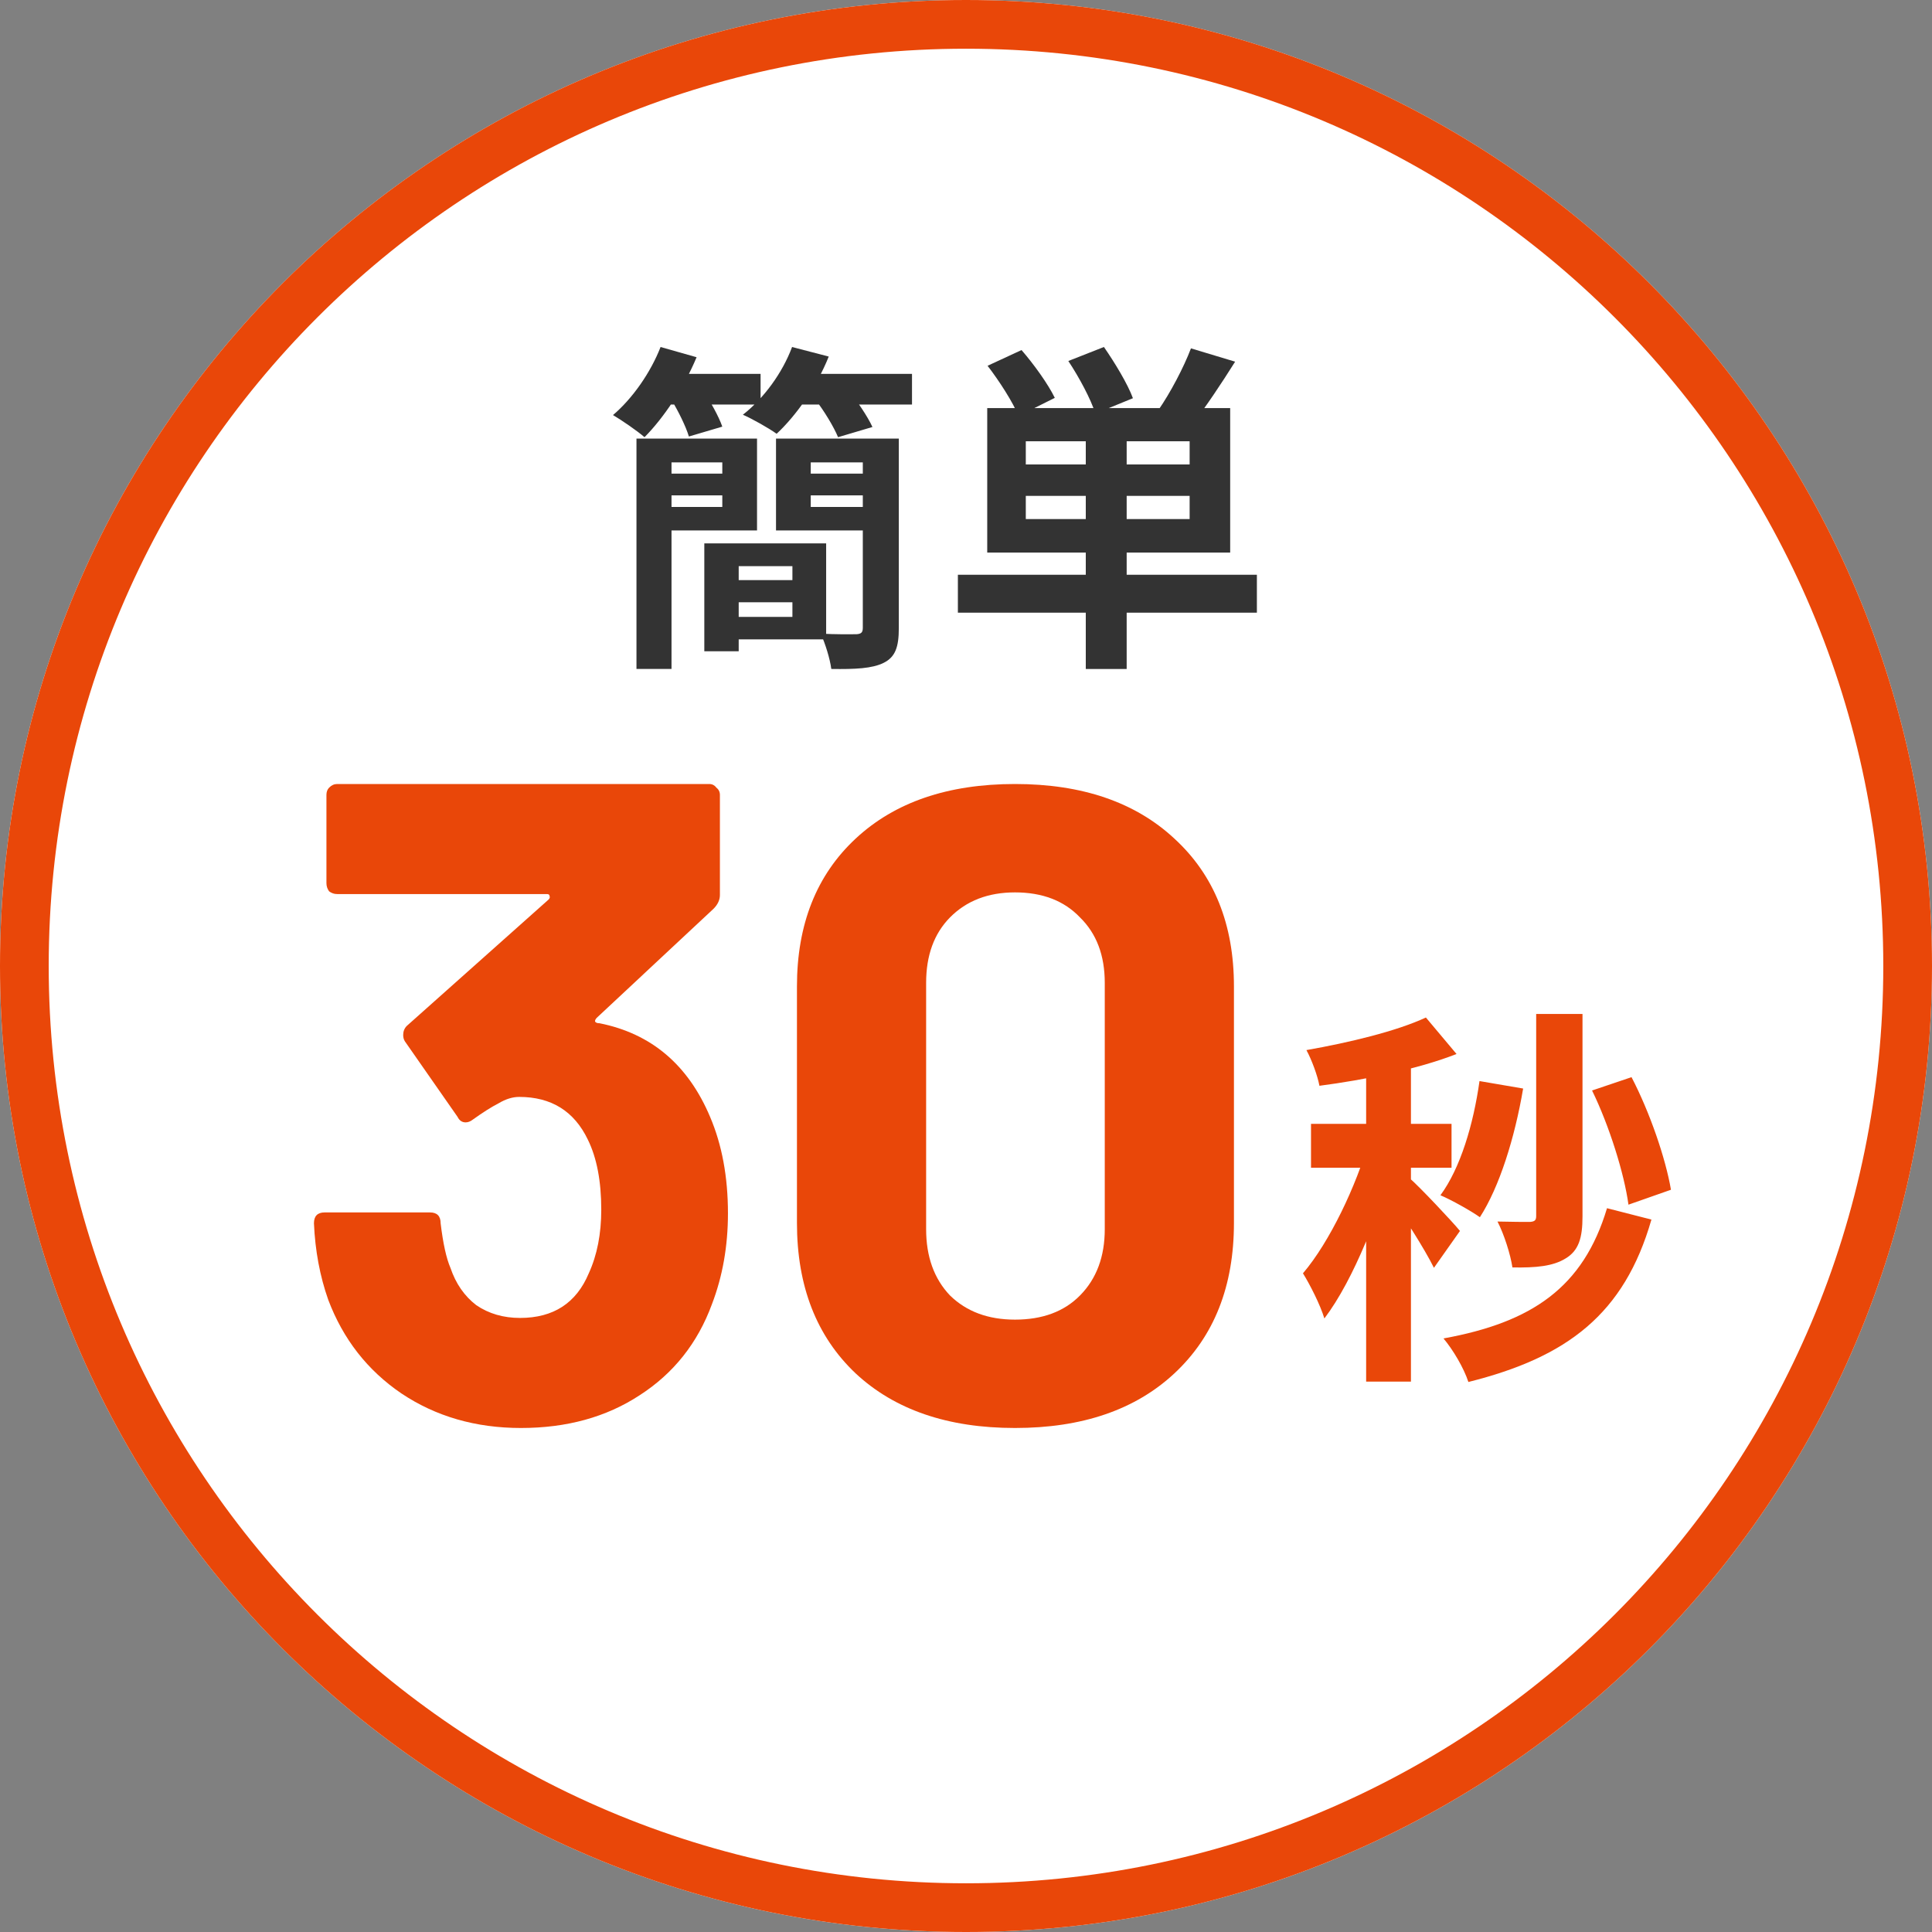
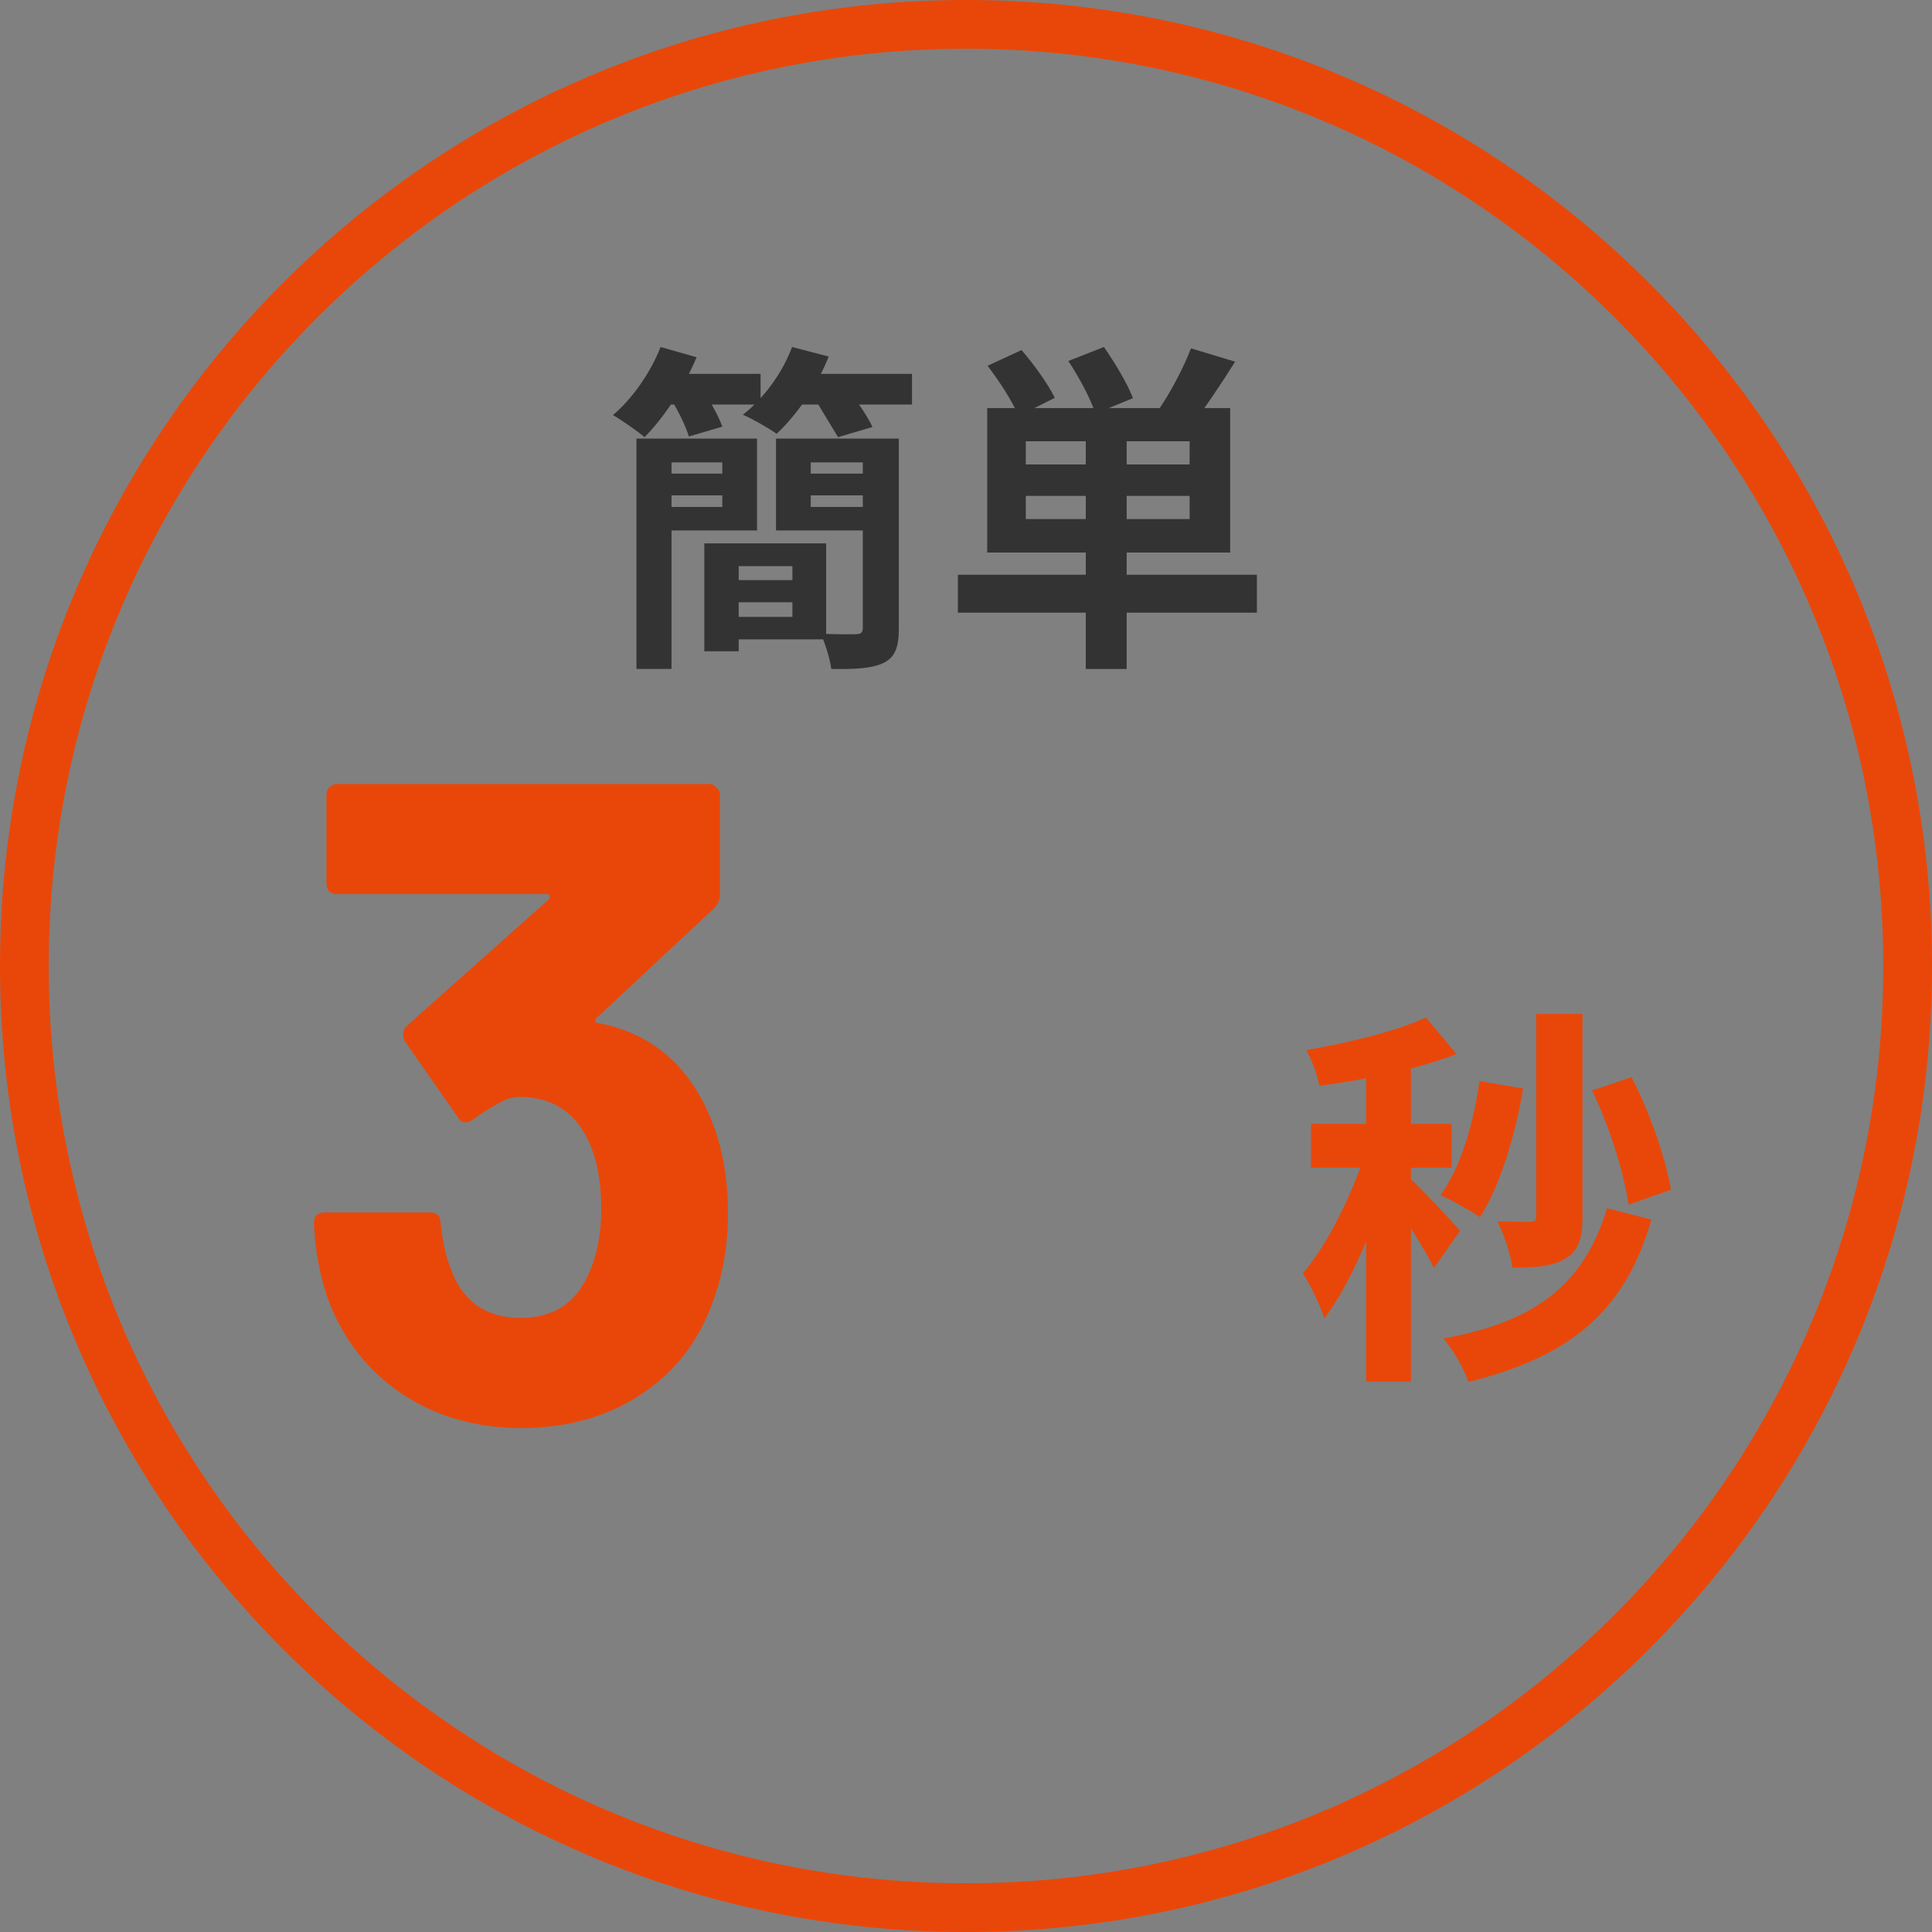
<svg xmlns="http://www.w3.org/2000/svg" viewBox="0 0 80 80" fill="none">
  <rect x="0" y="0" width="80" height="80" fill="#808080" stroke="none" />
-   <path d="M80 40C80 62.091 62.091 80 40 80C17.909 80 0 62.091 0 40C0 17.909 17.909 0 40 0C62.091 0 80 17.909 80 40Z" fill="white" />
  <path fill-rule="evenodd" clip-rule="evenodd" d="M40 77.983C60.977 77.983 77.983 60.977 77.983 40C77.983 19.023 60.977 2.017 40 2.017C19.023 2.017 2.017 19.023 2.017 40C2.017 60.977 19.023 77.983 40 77.983ZM40 80C62.091 80 80 62.091 80 40C80 17.909 62.091 0 40 0C17.909 0 0 17.909 0 40C0 62.091 17.909 80 40 80Z" fill="#E94709" />
  <path d="M44.96 17.691H46.653V27.701H44.96V17.691ZM42.476 20.533V21.494H49.26V20.533H42.476ZM42.476 18.271V19.232H49.26V18.271H42.476ZM40.879 16.899H50.939V22.88H40.879V16.899ZM39.664 23.799H52.045V25.369H39.664V23.799ZM40.893 15.146L42.299 14.495C42.804 15.075 43.404 15.909 43.677 16.475L42.176 17.224C41.944 16.659 41.384 15.782 40.893 15.146ZM44.237 14.948L45.711 14.368C46.161 15.019 46.694 15.895 46.912 16.489L45.356 17.125C45.179 16.546 44.688 15.627 44.237 14.948ZM49.315 14.425L51.144 14.976C50.557 15.909 49.915 16.871 49.424 17.493L47.963 16.984C48.455 16.277 49.015 15.216 49.315 14.425Z" fill="#333333" />
-   <path d="M26.355 18.16H27.806V27.7H26.355V18.16ZM29.164 22.5H30.588V26.967H29.164V22.5ZM29.803 22.5H34.209V26.474H29.803V25.544H32.812V23.444H29.803V22.5ZM27.127 18.16H31.347V21.964H27.127V20.992H29.909V19.146H27.127V18.16ZM27.14 19.611H30.322V20.513H27.14V19.611ZM29.803 24.022H33.451V24.938H29.803V24.022ZM33.011 19.611H36.273V20.513H33.011V19.611ZM36.087 18.16V19.146H33.571V20.992H36.087V21.964H32.133V18.16H36.087ZM35.727 18.16H37.218V26.009C37.218 26.798 37.071 27.206 36.592 27.446C36.113 27.685 35.407 27.714 34.422 27.7C34.369 27.277 34.17 26.643 33.983 26.234C34.582 26.276 35.261 26.262 35.461 26.262C35.661 26.248 35.727 26.192 35.727 25.994V18.16ZM27.3 15.482H31.494V16.75H27.3V15.482ZM32.652 15.482H37.764V16.75H32.652V15.482ZM27.353 14.369L28.844 14.792C28.325 16.046 27.473 17.314 26.688 18.103C26.381 17.836 25.742 17.399 25.383 17.187C26.195 16.497 26.94 15.426 27.353 14.369ZM32.798 14.369L34.316 14.764C33.824 16.004 32.958 17.216 32.159 17.962C31.826 17.723 31.148 17.342 30.761 17.173C31.627 16.497 32.399 15.44 32.798 14.369ZM27.793 16.539L29.11 16.173C29.417 16.624 29.763 17.244 29.909 17.666L28.525 18.075C28.405 17.666 28.085 17.018 27.793 16.539ZM33.757 16.539L35.115 16.145C35.488 16.596 35.926 17.244 36.126 17.681L34.702 18.103C34.529 17.681 34.13 17.018 33.757 16.539Z" fill="#333333" />
+   <path d="M26.355 18.16H27.806V27.7H26.355V18.16ZM29.164 22.5H30.588V26.967H29.164V22.5ZM29.803 22.5H34.209V26.474H29.803V25.544H32.812V23.444H29.803V22.5ZM27.127 18.16H31.347V21.964H27.127V20.992H29.909V19.146H27.127V18.16ZM27.14 19.611H30.322V20.513H27.14V19.611ZM29.803 24.022H33.451V24.938H29.803V24.022ZM33.011 19.611H36.273V20.513H33.011V19.611ZM36.087 18.16V19.146H33.571V20.992H36.087V21.964H32.133V18.16H36.087ZM35.727 18.16H37.218V26.009C37.218 26.798 37.071 27.206 36.592 27.446C36.113 27.685 35.407 27.714 34.422 27.7C34.369 27.277 34.17 26.643 33.983 26.234C34.582 26.276 35.261 26.262 35.461 26.262C35.661 26.248 35.727 26.192 35.727 25.994V18.16ZM27.3 15.482H31.494V16.75H27.3V15.482ZM32.652 15.482H37.764V16.75H32.652V15.482ZM27.353 14.369L28.844 14.792C28.325 16.046 27.473 17.314 26.688 18.103C26.381 17.836 25.742 17.399 25.383 17.187C26.195 16.497 26.94 15.426 27.353 14.369ZM32.798 14.369L34.316 14.764C33.824 16.004 32.958 17.216 32.159 17.962C31.826 17.723 31.148 17.342 30.761 17.173C31.627 16.497 32.399 15.44 32.798 14.369ZM27.793 16.539L29.11 16.173C29.417 16.624 29.763 17.244 29.909 17.666L28.525 18.075C28.405 17.666 28.085 17.018 27.793 16.539ZM33.757 16.539L35.115 16.145C35.488 16.596 35.926 17.244 36.126 17.681L34.702 18.103Z" fill="#333333" />
  <path d="M63.61 41.987H65.528V50.37C65.528 51.263 65.37 51.783 64.831 52.108C64.307 52.433 63.61 52.498 62.626 52.482C62.547 51.946 62.278 51.101 62.008 50.581C62.579 50.597 63.166 50.597 63.356 50.597C63.546 50.581 63.61 50.532 63.61 50.354V41.987ZM61.263 44.765L63.07 45.074C62.722 47.121 62.087 49.151 61.279 50.402C60.914 50.142 60.105 49.688 59.645 49.493C60.47 48.372 61.009 46.569 61.263 44.765ZM65.924 45.155L67.558 44.603C68.319 46.065 68.969 47.966 69.191 49.265L67.431 49.883C67.257 48.599 66.638 46.617 65.924 45.155ZM66.543 50.029L68.382 50.5C67.257 54.415 64.894 56.202 60.803 57.225C60.612 56.641 60.168 55.893 59.772 55.422C63.435 54.756 65.56 53.31 66.543 50.029ZM56.569 43.482H58.424V57.209H56.569V43.482ZM54.286 46.536H60.105V48.355H54.286V46.536ZM56.68 47.267L57.79 47.771C57.187 50.094 56.062 52.985 54.84 54.594C54.666 54.025 54.254 53.213 53.953 52.725C55.063 51.426 56.173 49.07 56.68 47.267ZM59.043 42.133L60.312 43.644C58.694 44.278 56.49 44.717 54.635 44.96C54.556 44.538 54.317 43.888 54.096 43.482C55.856 43.173 57.822 42.702 59.043 42.133ZM58.377 48.794C58.773 49.135 60.153 50.597 60.454 50.971L59.376 52.498C58.995 51.718 58.044 50.24 57.552 49.558L58.377 48.794Z" fill="#E94709" />
-   <path d="M42.029 59.13C39.247 59.13 37.047 58.376 35.429 56.868C33.81 55.335 33 53.258 33 50.637V40.846C33 38.274 33.81 36.234 35.429 34.726C37.047 33.218 39.247 32.464 42.029 32.464C44.811 32.464 47.011 33.218 48.63 34.726C50.274 36.234 51.095 38.274 51.095 40.846V50.637C51.095 53.258 50.274 55.335 48.63 56.868C47.011 58.376 44.811 59.13 42.029 59.13ZM42.029 54.643C43.167 54.643 44.065 54.309 44.722 53.641C45.405 52.949 45.746 52.034 45.746 50.897V40.697C45.746 39.56 45.405 38.658 44.722 37.99C44.065 37.298 43.167 36.952 42.029 36.952C40.916 36.952 40.019 37.298 39.336 37.99C38.678 38.658 38.349 39.56 38.349 40.697V50.897C38.349 52.034 38.678 52.949 39.336 53.641C40.019 54.309 40.916 54.643 42.029 54.643Z" fill="#E94709" />
  <path d="M29.404 46.249C29.896 47.404 30.143 48.735 30.143 50.242C30.143 51.598 29.921 52.853 29.478 54.008C28.887 55.615 27.889 56.871 26.485 57.775C25.106 58.679 23.468 59.13 21.572 59.13C19.7 59.13 18.049 58.654 16.621 57.699C15.217 56.745 14.207 55.452 13.591 53.82C13.246 52.841 13.049 51.786 13 50.656C13 50.355 13.148 50.204 13.443 50.204H17.803C18.099 50.204 18.246 50.355 18.246 50.656C18.345 51.485 18.48 52.1 18.653 52.502C18.874 53.154 19.232 53.669 19.724 54.046C20.241 54.397 20.845 54.573 21.535 54.573C22.914 54.573 23.862 53.958 24.379 52.728C24.724 51.974 24.897 51.095 24.897 50.091C24.897 48.911 24.712 47.944 24.342 47.191C23.776 46.011 22.828 45.421 21.498 45.421C21.227 45.421 20.943 45.508 20.648 45.684C20.352 45.835 19.995 46.061 19.576 46.362C19.478 46.438 19.379 46.475 19.281 46.475C19.133 46.475 19.022 46.4 18.948 46.249L16.768 43.123C16.719 43.048 16.695 42.96 16.695 42.859C16.695 42.709 16.744 42.583 16.842 42.483L22.717 37.247C22.766 37.197 22.778 37.147 22.754 37.097C22.754 37.047 22.717 37.021 22.643 37.021H13.961C13.837 37.021 13.727 36.984 13.628 36.908C13.554 36.808 13.517 36.695 13.517 36.569V32.916C13.517 32.79 13.554 32.69 13.628 32.615C13.727 32.514 13.837 32.464 13.961 32.464H29.367C29.49 32.464 29.589 32.514 29.663 32.615C29.761 32.69 29.81 32.79 29.81 32.916V37.059C29.81 37.26 29.724 37.448 29.552 37.624L24.712 42.144C24.663 42.194 24.638 42.244 24.638 42.294C24.663 42.345 24.724 42.37 24.823 42.37C26.966 42.797 28.493 44.09 29.404 46.249Z" fill="#E94709" />
</svg>